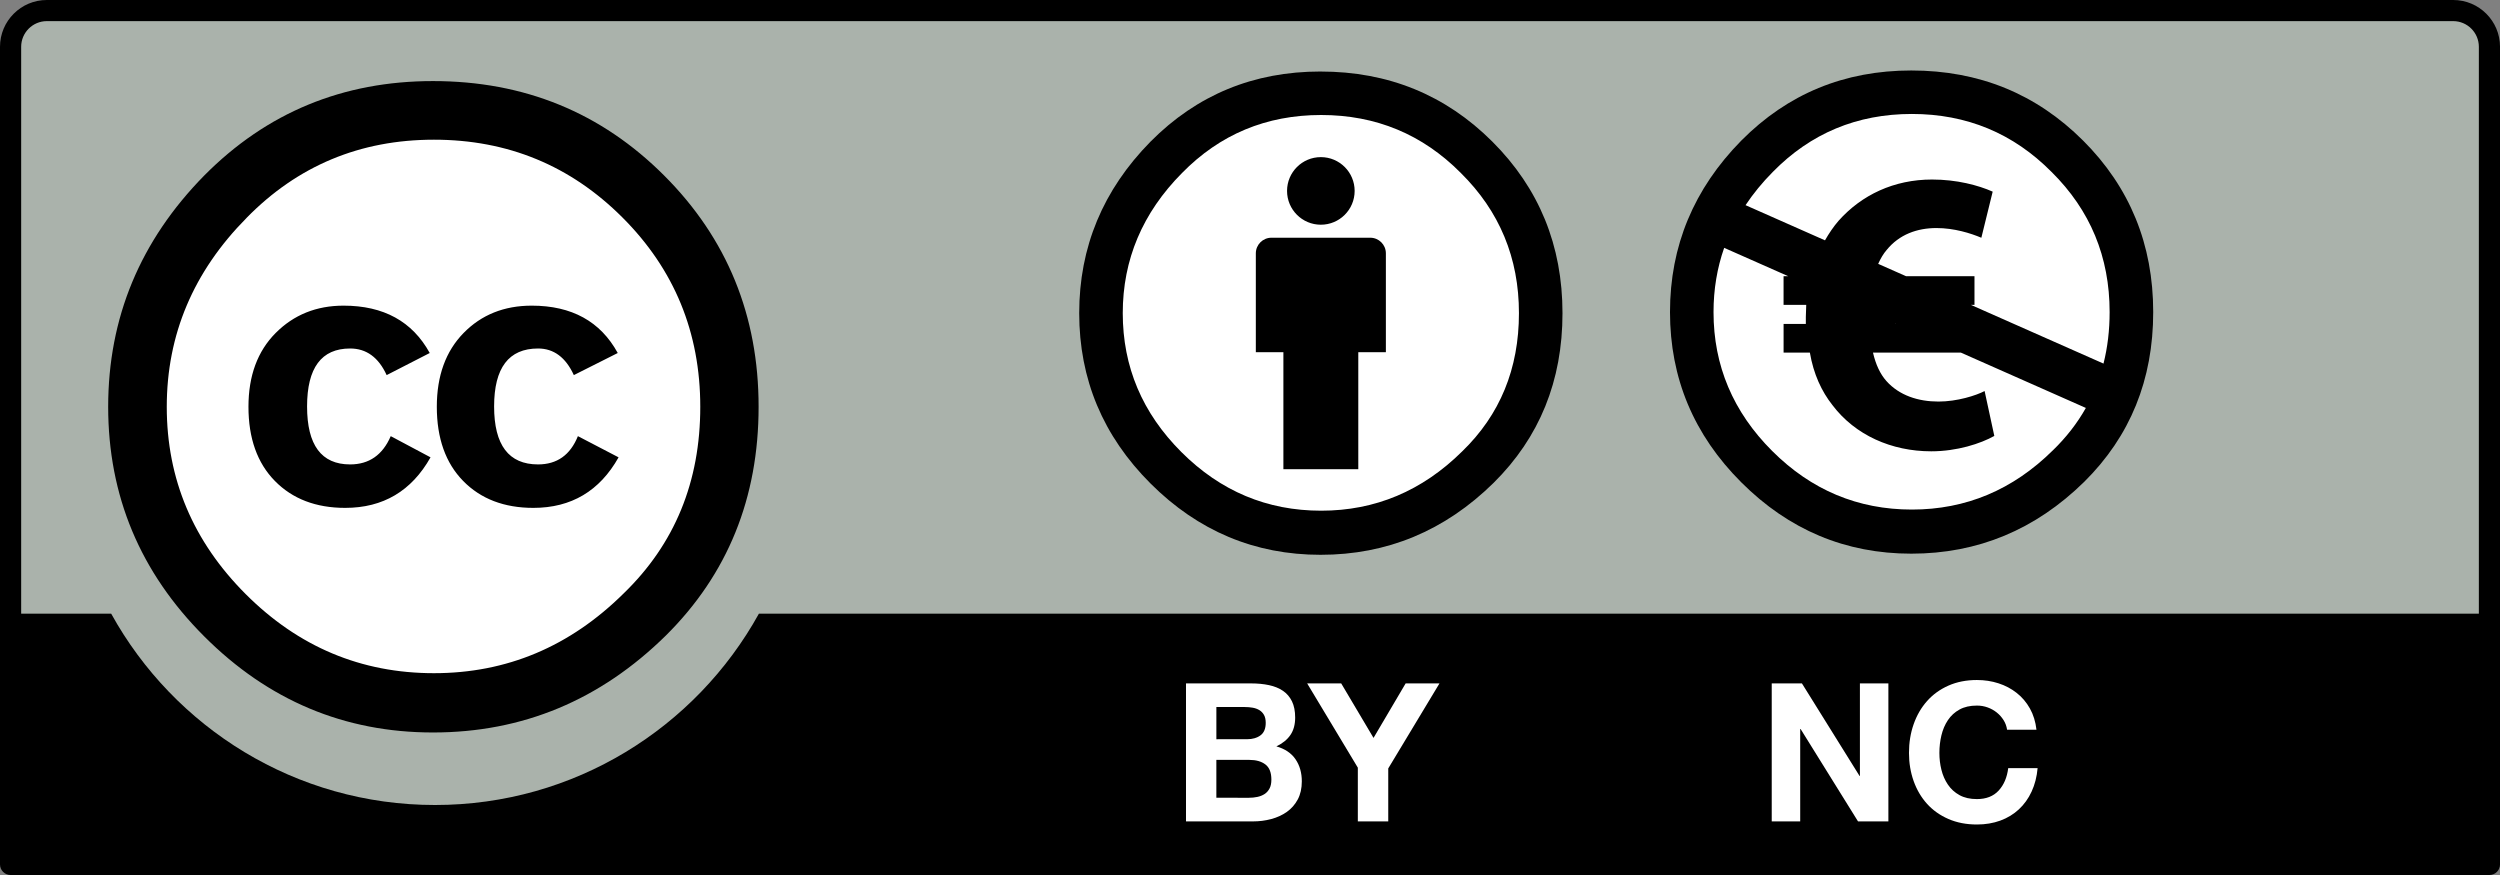
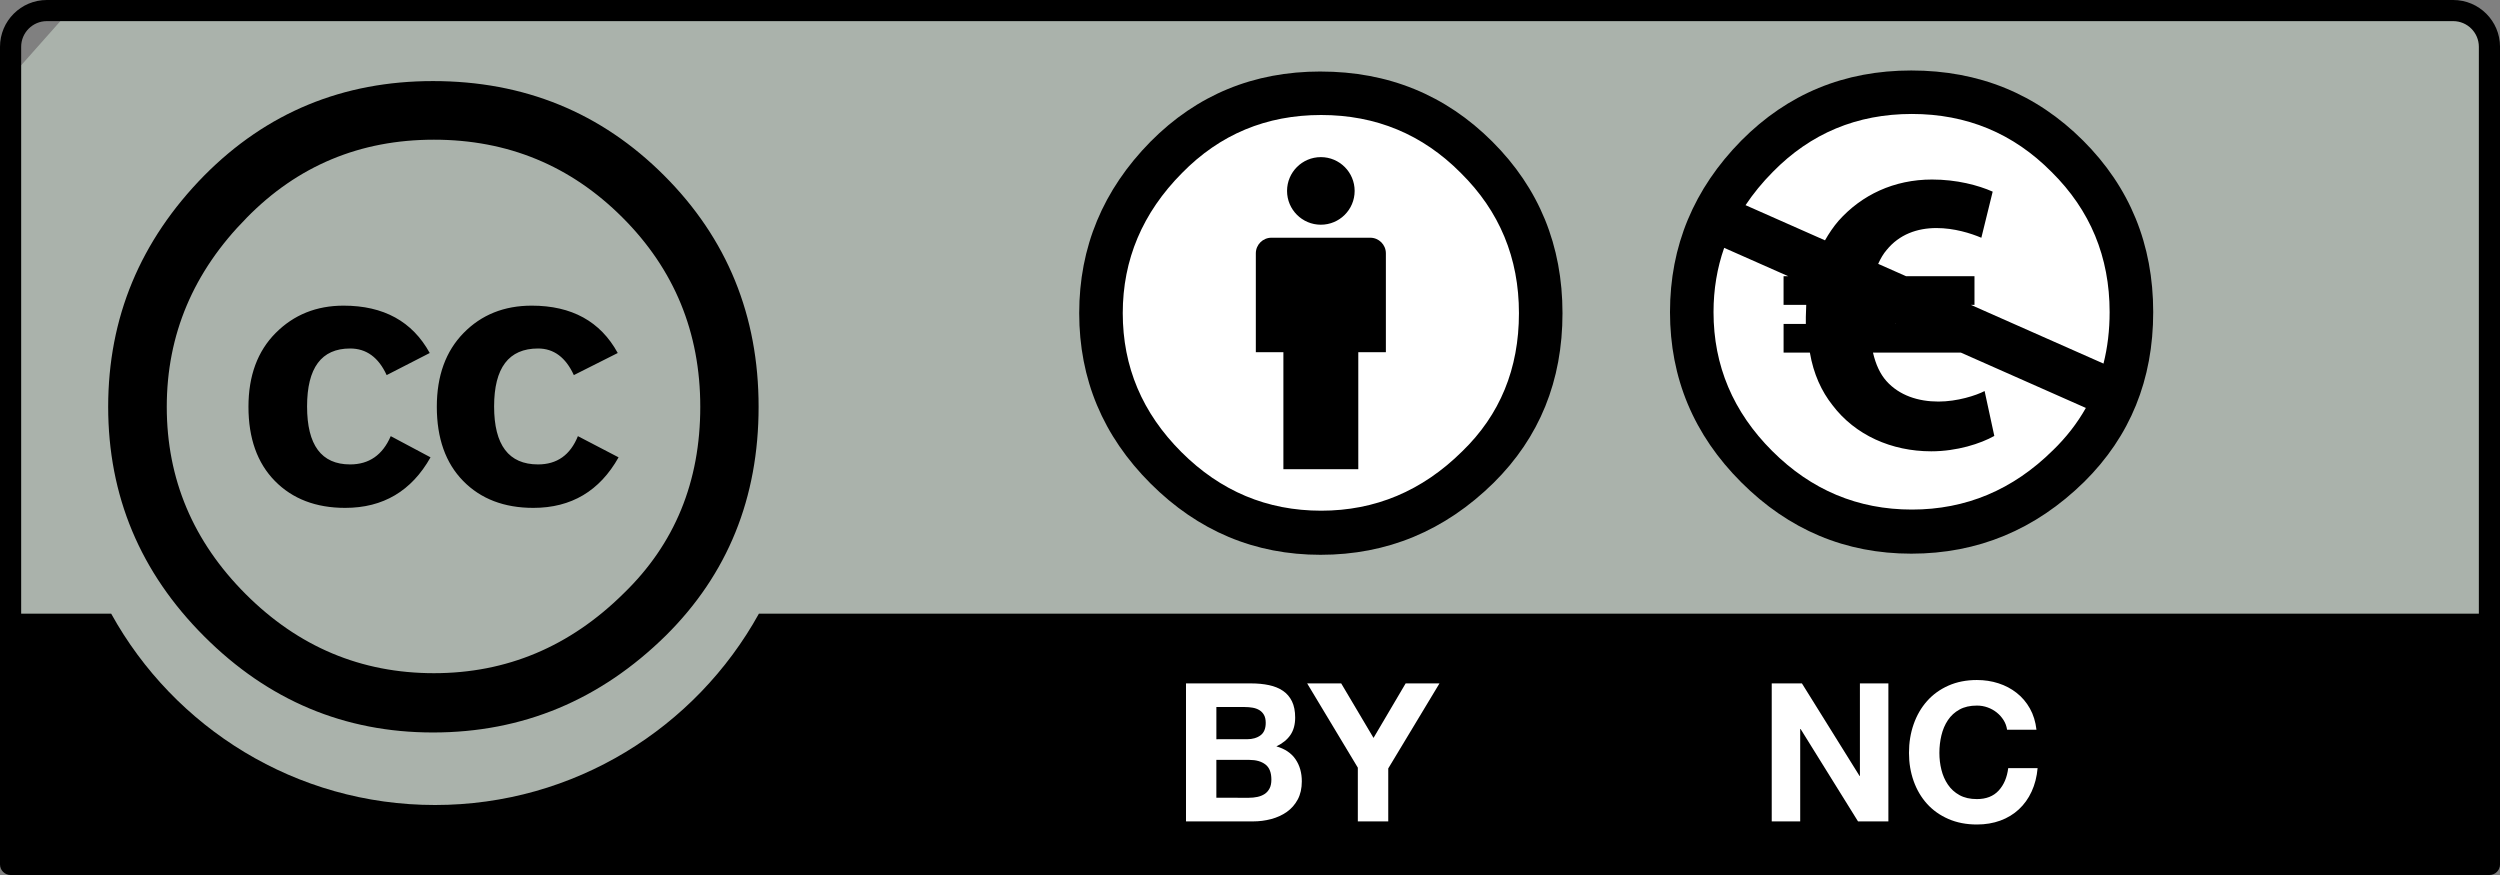
<svg xmlns="http://www.w3.org/2000/svg" height="42" width="120">
  <rect width="100%" height="100%" fill="#808080" stroke="none" />
-   <path d="m3.408.439 113.355.201c1.584 0 2.999-.235 2.999 3.16l-.139 37.33h-119.075v-37.468c0-1.674.162-3.223 2.861-3.223z" fill="#aab2ab" />
+   <path d="m3.408.439 113.355.201c1.584 0 2.999-.235 2.999 3.16l-.139 37.33h-119.075v-37.468z" fill="#aab2ab" />
  <g transform="matrix(.867 0 0 .867 -127.881 -6.566)">
-     <path cx="296.354" cy="264.358" d="m187.209 30.094c.006 8.68-7.028 15.722-15.708 15.727-8.68.005-15.722-7.028-15.727-15.708 0-.007 0-.012 0-.019-.005-8.681 7.028-15.722 15.708-15.727 8.681-.005 15.722 7.028 15.727 15.708z" fill="#fff" rx="22.94" ry="22.94" type="arc" />
    <path d="m473.885-81.773c3.485 3.485 5.228 7.753 5.228 12.802 0 5.049-1.713 9.272-5.138 12.668-3.635 3.576-7.932 5.364-12.889 5.364-4.898 0-9.12-1.773-12.665-5.32-3.546-3.545-5.318-7.783-5.318-12.712 0-4.929 1.773-9.196 5.318-12.802 3.455-3.487 7.677-5.23 12.665-5.23 5.048-0 9.314 1.742 12.799 5.23zm-23.118 2.344c-2.947 2.976-4.42 6.463-4.42 10.462 0 3.998 1.458 7.455 4.374 10.371 2.917 2.916 6.389 4.374 10.417 4.374 4.029 0 7.53-1.472 10.507-4.419 2.826-2.736 4.239-6.177 4.239-10.326 0-4.118-1.436-7.613-4.308-10.484-2.871-2.871-6.35-4.307-10.438-4.307-4.088 0-7.546 1.443-10.372 4.328zm7.754 8.704c-.45-.982-1.124-1.473-2.023-1.473-1.589 0-2.383 1.07-2.383 3.209 0 2.14.794 3.209 2.383 3.209 1.049 0 1.799-.521 2.249-1.565l2.203 1.173c-1.05 1.865-2.625 2.798-4.725 2.798-1.62 0-2.918-.497-3.892-1.49-.976-.993-1.463-2.363-1.463-4.108 0-1.715.502-3.077 1.507-4.085 1.005-1.009 2.257-1.513 3.758-1.513 2.22 0 3.81.874 4.771 2.622zm10.363 0c-.451-.982-1.111-1.473-1.982-1.473-1.621 0-2.432 1.07-2.432 3.209 0 2.14.811 3.209 2.432 3.209 1.051 0 1.787-.521 2.207-1.565l2.252 1.173c-1.048 1.865-2.621 2.798-4.718 2.798-1.618 0-2.913-.497-3.886-1.49-.972-.993-1.459-2.363-1.459-4.108 0-1.715.495-3.077 1.483-4.085.988-1.009 2.245-1.513 3.773-1.513 2.216 0 3.804.874 4.761 2.622z" transform="translate(-289.616 99.065)" />
  </g>
  <path d="m117.753 0h-115.506c-1.239 0-2.247 1.007-2.247 2.246v39.247c0 .28.228.507.508.507h118.985c.28 0 .508-.227.508-.507v-39.247c0-1.239-1.008-2.246-2.247-2.246zm-115.506 1.014h115.506c.679 0 1.232.553 1.232 1.232v27.209h-82.557c-3.026 5.471-8.856 9.185-15.546 9.185-6.693 0-12.522-3.711-15.546-9.185h-4.32c0-11.424 0-27.209 0-27.209 0-.679.553-1.232 1.232-1.232z" />
  <g transform="matrix(.994 0 0 .994 -177.694 -148.877)">
    <g enable-background="new" fill="#fff">
      <path d="m239.178 182.777c.318 0 .607.028.869.084s.486.147.674.275c.187.127.332.297.435.508.103.212.154.473.154.784 0 .336-.076.615-.229.839-.152.225-.379.407-.678.551.412.118.72.325.923.621s.305.652.305 1.069c0 .336-.065.627-.196.873-.131.245-.308.446-.528.602-.222.156-.475.271-.758.346-.284.075-.575.112-.875.112h-3.236v-6.664h3.142zm-.187 2.695c.261 0 .477-.062.645-.187.168-.124.252-.325.252-.604 0-.155-.028-.283-.084-.382-.057-.1-.131-.177-.225-.233-.093-.056-.201-.095-.322-.116s-.248-.032-.378-.032h-1.374v1.555zm.085 2.828c.144 0 .28-.014.412-.042.13-.028.247-.075.346-.14.1-.065.179-.154.238-.267.06-.111.089-.255.089-.429 0-.342-.097-.586-.29-.732-.193-.146-.449-.219-.767-.219h-1.6v1.828z" />
      <path d="m241.889 182.777h1.644l1.561 2.632 1.551-2.632h1.634l-2.474 4.106v2.558h-1.469v-2.595z" />
    </g>
    <g enable-background="new" fill="#fff">
      <path d="m265.781 182.777 2.784 4.471h.016v-4.471h1.375v6.664h-1.466l-2.773-4.462h-.019v4.462h-1.375v-6.664z" />
      <path d="m275.519 184.553c-.087-.141-.196-.264-.327-.369s-.278-.188-.443-.247c-.165-.06-.338-.089-.518-.089-.33 0-.61.063-.841.191-.23.127-.417.298-.56.513-.144.215-.248.459-.313.732s-.098.557-.098.849c0 .28.032.553.098.816.065.265.17.503.313.714.143.212.329.381.56.509s.511.191.841.191c.447 0 .798-.137 1.05-.411.252-.273.406-.635.462-1.083h1.419c-.037.417-.134.794-.289 1.13-.155.337-.361.623-.616.86s-.554.418-.896.543c-.342.125-.719.188-1.129.188-.511 0-.97-.089-1.378-.267-.407-.177-.752-.422-1.032-.732-.281-.312-.496-.678-.646-1.098-.149-.421-.225-.873-.225-1.359 0-.498.075-.96.225-1.387s.364-.799.646-1.116c.28-.317.625-.566 1.032-.747.408-.181.867-.271 1.378-.271.367 0 .714.053 1.041.159.326.105.619.26.877.463.259.202.472.453.64.752s.273.642.317 1.027h-1.419c-.024-.168-.081-.322-.168-.462z" />
    </g>
    <g>
      <circle cx="242.562" cy="165.136" fill="#fff" r="10.806" />
      <path d="m245.69 162.009c0-.416-.338-.754-.754-.754h-4.772c-.416 0-.754.337-.754.754v4.773h1.331v5.652h3.617v-5.652h1.332v-4.773z" />
      <circle cx="242.55" cy="158.995" r="1.632" />
      <path clip-rule="evenodd" d="m242.535 153.229c-3.231 0-5.968 1.127-8.208 3.384-2.298 2.333-3.446 5.096-3.446 8.285s1.148 5.932 3.446 8.227c2.298 2.294 5.034 3.442 8.208 3.442 3.213 0 5.998-1.156 8.354-3.471 2.221-2.197 3.33-4.93 3.33-8.197s-1.129-6.029-3.388-8.285c-2.259-2.256-5.024-3.384-8.296-3.384zm.029 2.1c2.648 0 4.897.934 6.747 2.801 1.87 1.848 2.805 4.104 2.805 6.768 0 2.684-.915 4.911-2.746 6.68-1.928 1.906-4.196 2.859-6.806 2.859s-4.858-.943-6.747-2.83c-1.89-1.887-2.833-4.123-2.833-6.709 0-2.587.954-4.843 2.862-6.768 1.831-1.867 4.07-2.801 6.718-2.801z" fill-rule="evenodd" />
    </g>
  </g>
  <g transform="translate(13.916 -0)">
    <path cx="475.971" cy="252.086" d="m87.801 14.981c.005 5.501-4.452 9.962-9.953 9.966-5.501.003-9.963-4.452-9.967-9.952 0-.006 0-.01 0-.015-.004-5.501 4.453-9.962 9.953-9.967 5.501-.003 9.963 4.452 9.967 9.952z" fill="#fff" rx="29.21" ry="29.21" type="arc" />
    <path d="m86.07 6.746c-2.245-2.242-4.993-3.363-8.244-3.363-3.213 0-5.931 1.12-8.157 3.363-2.284 2.319-3.425 5.064-3.425 8.234 0 3.17 1.141 5.895 3.425 8.175 2.283 2.281 5.002 3.421 8.157 3.421 3.193 0 5.96-1.15 8.302-3.45 2.206-2.184 3.31-4.9 3.31-8.147 0-3.247-1.123-5.992-3.368-8.234zm-1.452 14.873c-1.916 1.894-4.17 2.84-6.763 2.84-2.593 0-4.829-.937-6.706-2.812s-2.816-4.097-2.816-6.667c0-1.087.172-2.115.511-3.084l3.073 1.36h-.222v1.378h1.088c0 .195-.019.389-.019.583v.331h-1.068v1.378h1.262c.175 1.029.563 1.864 1.087 2.524 1.087 1.437 2.834 2.213 4.737 2.213 1.243 0 2.368-.369 3.029-.738l-.466-2.155c-.408.214-1.319.505-2.213.505-.971 0-1.883-.291-2.505-.99-.291-.33-.505-.776-.64-1.359h4.221l5.997 2.655c-.415.736-.943 1.416-1.587 2.039zm-7.542-6.072-.025-.019.044.019zm3.61-.913h.173v-1.378h-3.287l-1.335-.591c.115-.258.251-.489.409-.67.602-.739 1.456-1.049 2.388-1.049.854 0 1.65.252 2.155.466l.544-2.213c-.699-.31-1.728-.582-2.912-.582-1.825 0-3.378.738-4.485 1.98-.246.284-.459.602-.652.939l-3.814-1.688c.369-.554.804-1.086 1.307-1.594 1.82-1.856 4.044-2.784 6.677-2.784 2.632 0 4.867.928 6.706 2.784 1.857 1.836 2.786 4.078 2.786 6.726 0 .873-.099 1.696-.294 2.472z" />
  </g>
</svg>